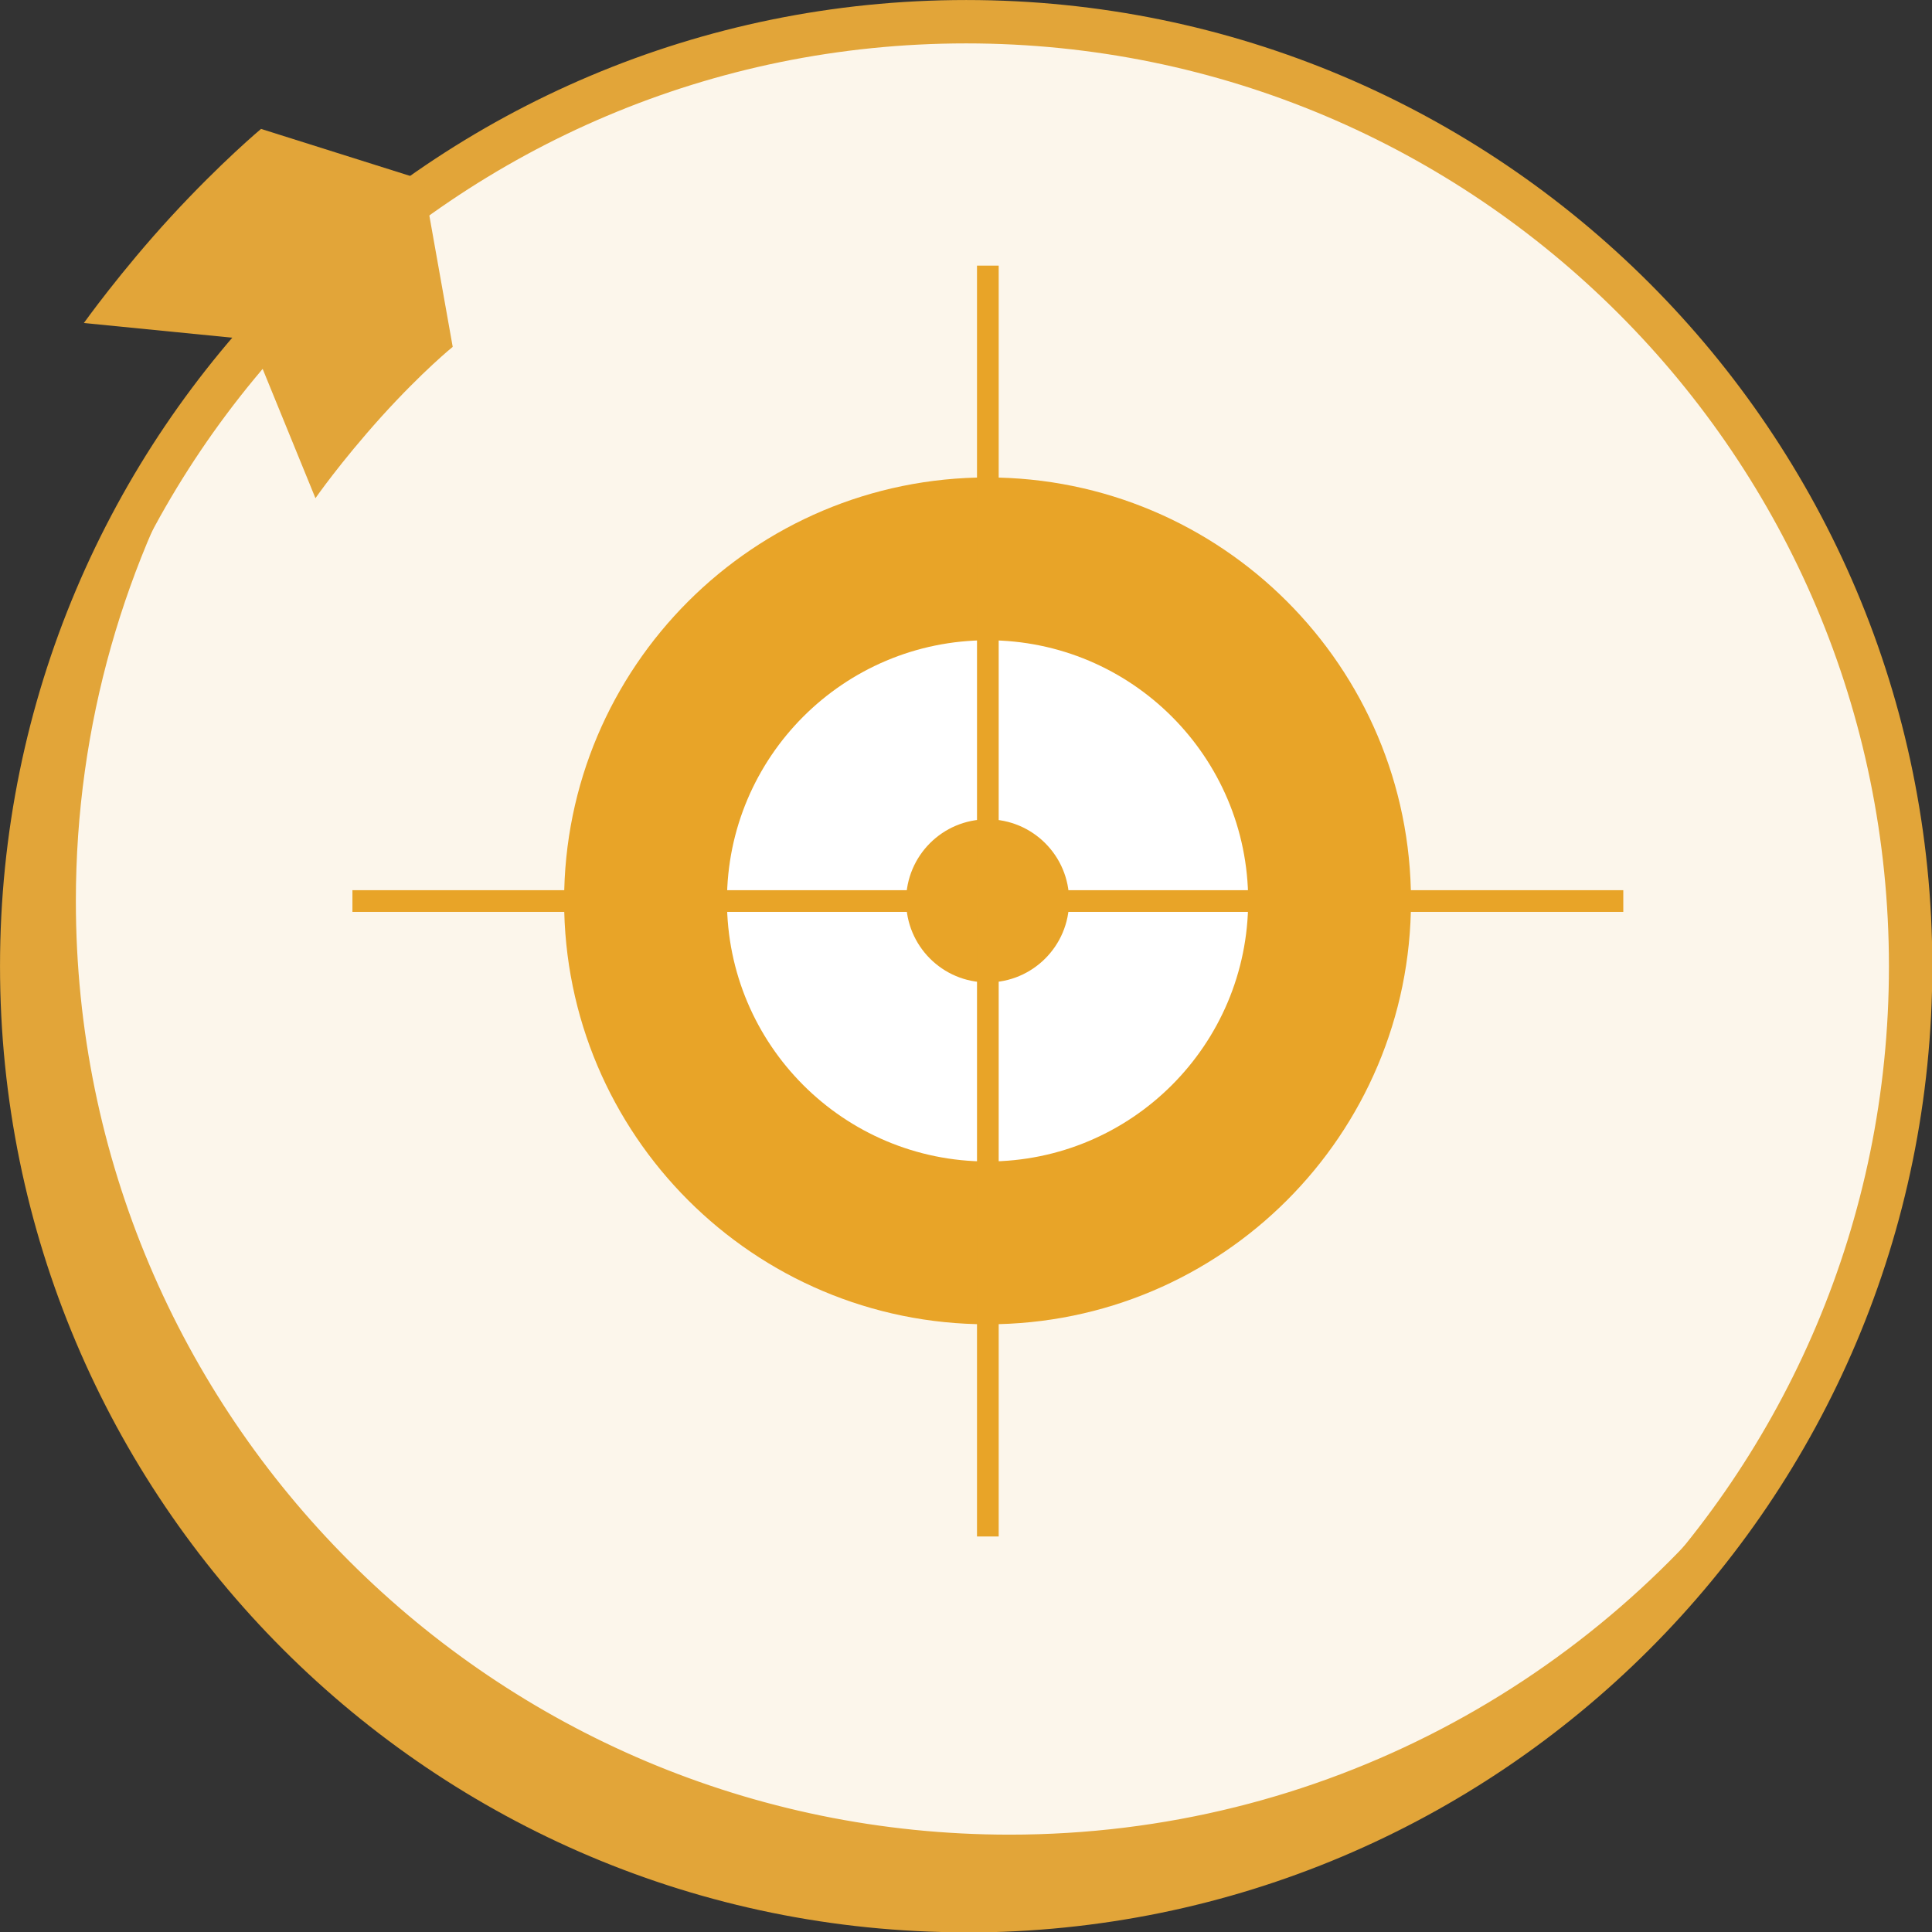
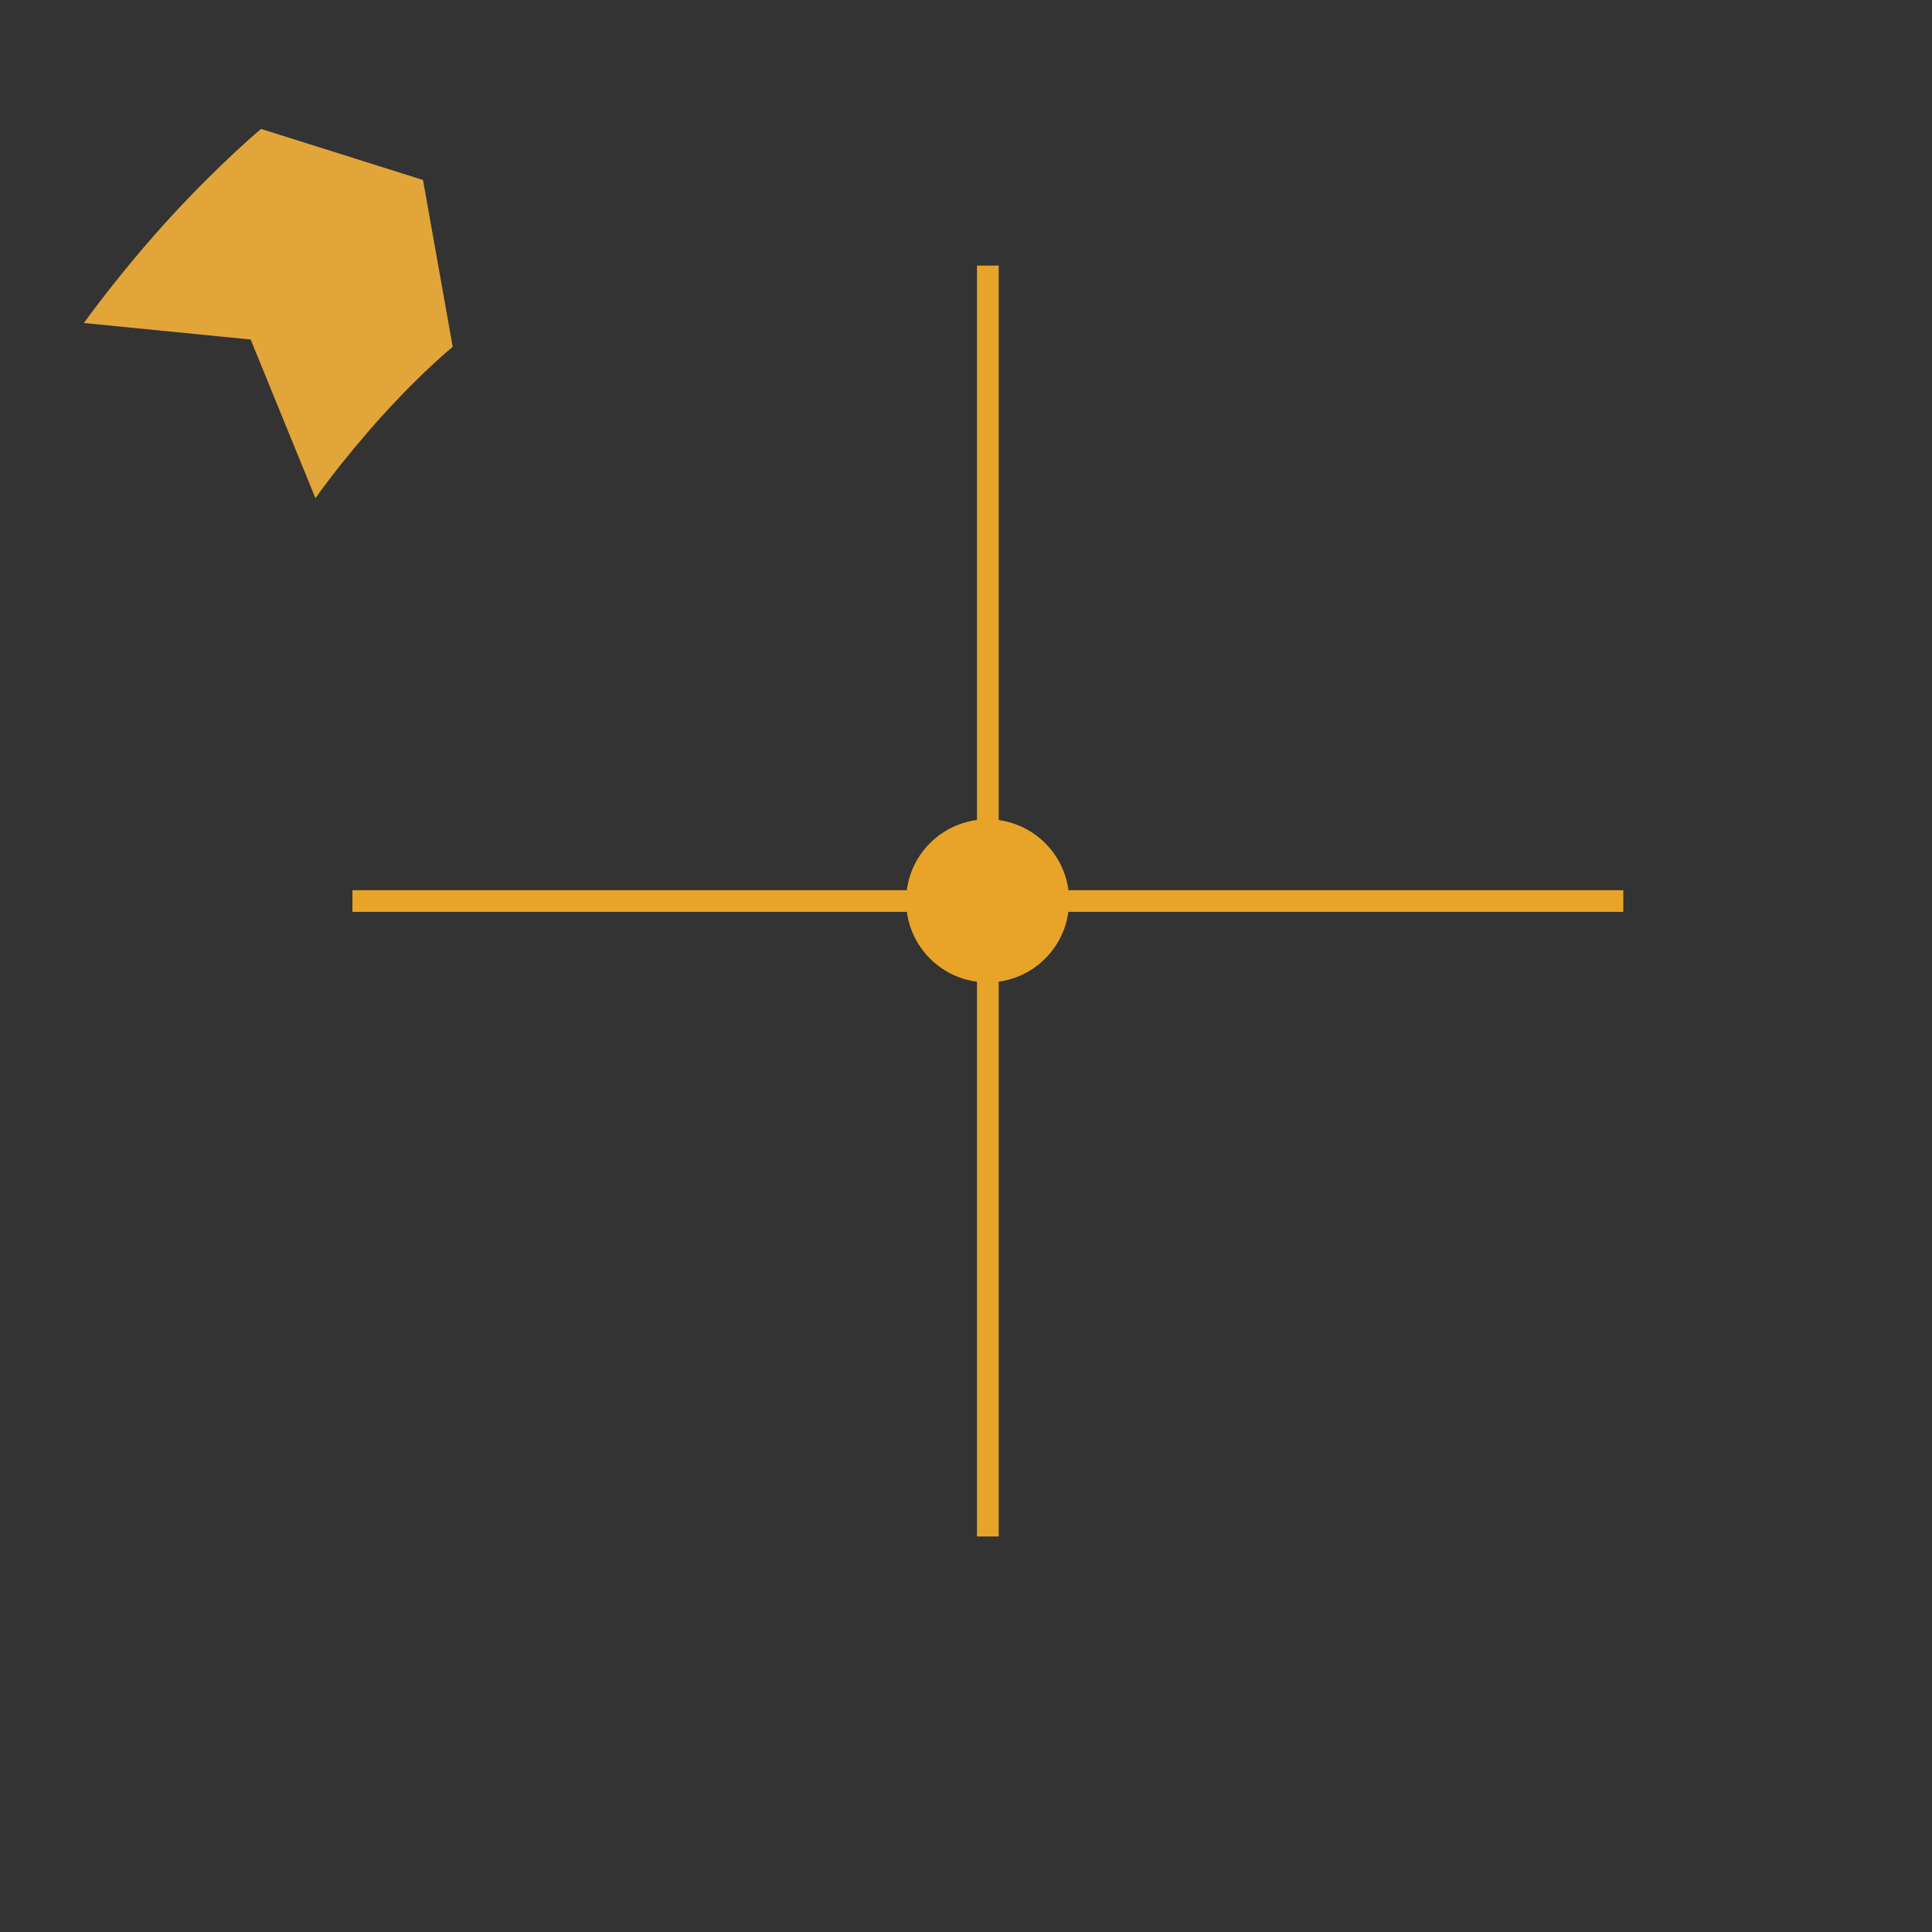
<svg xmlns="http://www.w3.org/2000/svg" width="80px" height="80px" viewBox="0 0 80 80" version="1.1">
  <rect x="0" y="0" width="80" height="80" fill="#333333" stroke="none" />
  <g id="surface1">
-     <path style="fill-rule:nonzero;fill:rgb(98.824%,96.471%,92.157%);fill-opacity:1;stroke-width:2;stroke-linecap:butt;stroke-linejoin:miter;stroke:rgb(88.627%,64.706%,22.353%);stroke-opacity:1;stroke-miterlimit:10;" d="M 44.551 88.109 C 68.599 88.109 88.101 68.612 88.101 44.559 C 88.101 20.511 68.612 1.001 44.551 1.001 C 20.489 1.001 1.001 20.498 1.001 44.551 C 1.001 68.599 20.498 88.101 44.551 88.101 " transform="matrix(0.898,0,0,0.898,0,0)" />
-     <path style="fill-rule:nonzero;fill:rgb(88.627%,64.706%,22.353%);fill-opacity:1;stroke-width:1;stroke-linecap:butt;stroke-linejoin:miter;stroke:rgb(88.627%,64.706%,22.353%);stroke-opacity:1;stroke-miterlimit:10;" d="M 46.552 85.098 C 22.499 85.098 2.998 65.601 2.998 41.548 C 2.998 33.312 5.291 25.61 9.259 19.04 C 4.068 26.211 1.001 35.022 1.001 44.551 C 1.001 68.599 20.498 88.101 44.551 88.101 C 60.358 88.101 74.212 79.668 81.839 67.059 C 73.929 77.989 61.072 85.098 46.552 85.098 Z M 46.552 85.098 " transform="matrix(0.898,0,0,0.898,0,0)" />
    <path style=" stroke:none;fill-rule:nonzero;fill:rgb(88.627%,64.706%,22.353%);fill-opacity:1;" d="M 10.816 5.34 L 17.516 7.453 L 18.746 14.363 C 18.746 14.363 17.516 15.352 15.793 17.254 C 14.078 19.16 13.062 20.629 13.062 20.629 L 10.379 14.059 L 3.473 13.375 C 3.473 13.375 5.008 11.223 7.082 8.969 C 9.156 6.715 10.816 5.332 10.816 5.332 " />
-     <path style=" stroke:none;fill-rule:nonzero;fill:rgb(90.98%,64.314%,15.686%);fill-opacity:1;" d="M 58.426 37.301 C 58.426 46.984 50.578 54.836 40.895 54.836 C 31.211 54.836 23.359 46.984 23.359 37.301 C 23.359 27.617 31.211 19.77 40.895 19.77 C 50.578 19.77 58.426 27.617 58.426 37.301 Z M 58.426 37.301 " />
-     <path style=" stroke:none;fill-rule:nonzero;fill:rgb(100%,100%,100%);fill-opacity:1;" d="M 51.684 37.301 C 51.684 43.262 46.852 48.094 40.895 48.094 C 34.934 48.094 30.102 43.262 30.102 37.301 C 30.102 31.344 34.934 26.512 40.895 26.512 C 46.852 26.512 51.684 31.344 51.684 37.301 Z M 51.684 37.301 " />
    <path style=" stroke:none;fill-rule:nonzero;fill:rgb(90.98%,64.314%,15.686%);fill-opacity:1;" d="M 44.27 37.301 C 44.27 39.168 42.758 40.68 40.895 40.68 C 39.027 40.68 37.52 39.168 37.52 37.301 C 37.52 35.438 39.027 33.926 40.895 33.926 C 42.758 33.926 44.27 35.438 44.27 37.301 Z M 44.27 37.301 " />
    <path style="fill:none;stroke-width:1;stroke-linecap:butt;stroke-linejoin:miter;stroke:rgb(90.98%,64.314%,15.686%);stroke-opacity:1;stroke-miterlimit:10;" d="M 45.551 12.248 L 45.551 70.849 " transform="matrix(0.898,0,0,0.898,0,0)" />
    <path style="fill:none;stroke-width:1;stroke-linecap:butt;stroke-linejoin:miter;stroke:rgb(90.98%,64.314%,15.686%);stroke-opacity:1;stroke-miterlimit:10;" d="M 74.852 41.548 L 16.251 41.548 " transform="matrix(0.898,0,0,0.898,0,0)" />
  </g>
</svg>